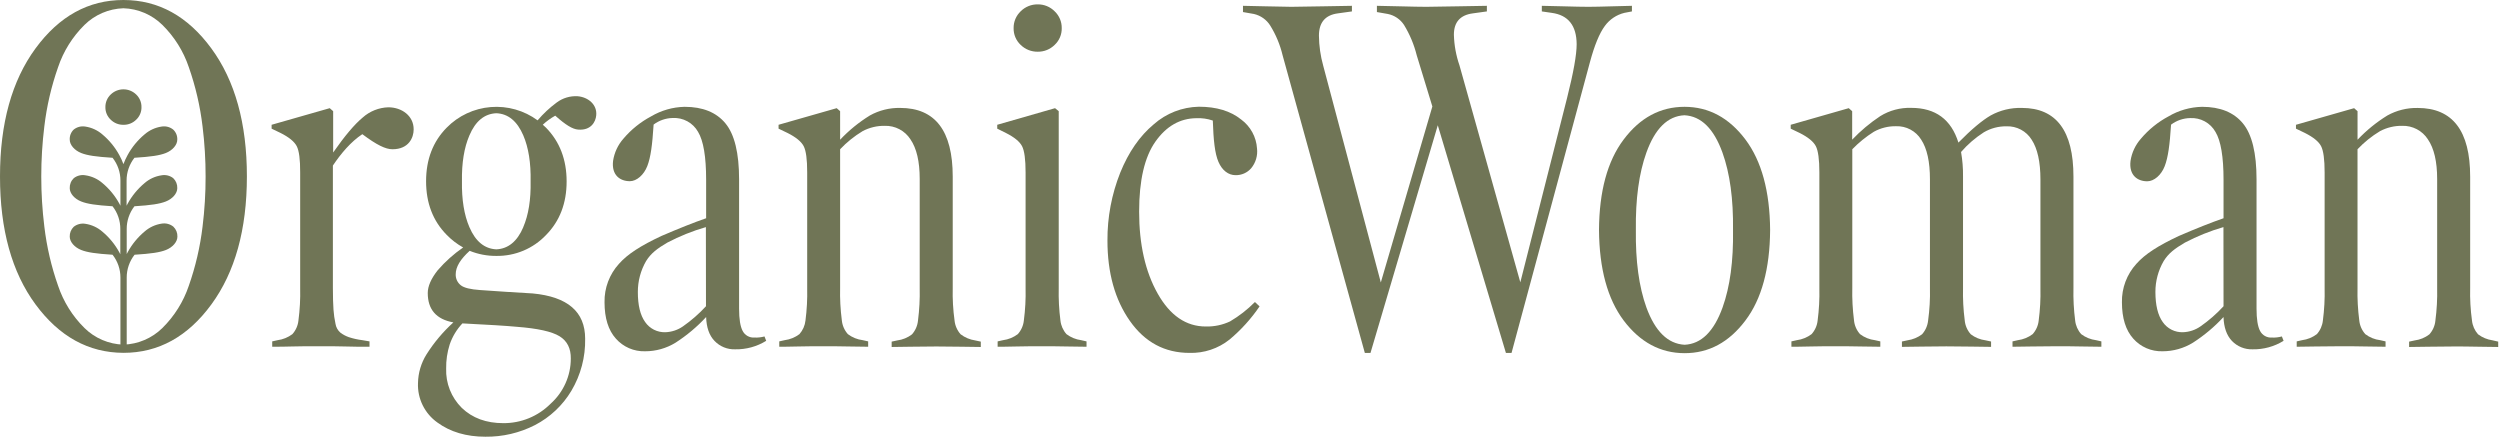
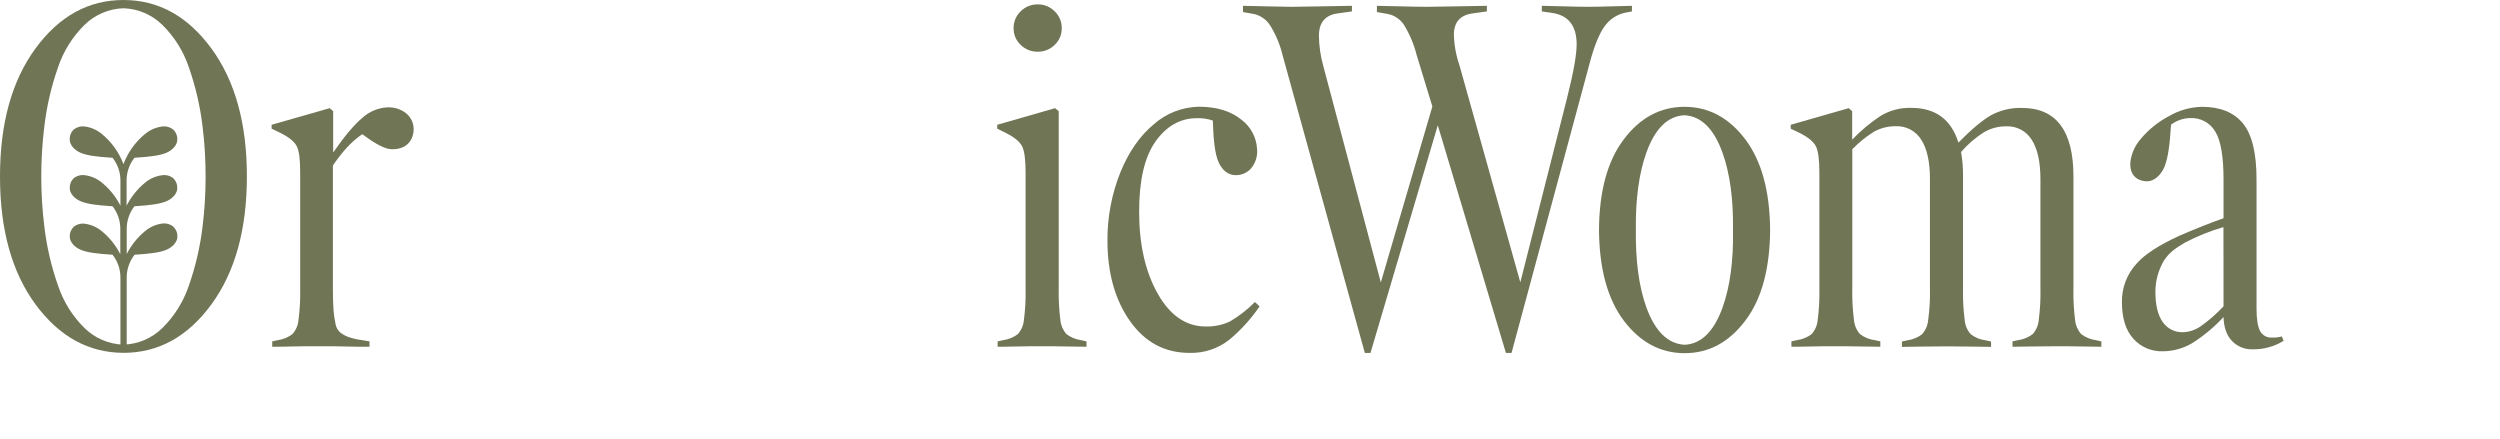
<svg xmlns="http://www.w3.org/2000/svg" width="1117" height="196" viewBox="0 0 1117 196" fill="none">
  <path d="M929.886 149.299C928.36 147.589 927.412 145.446 927.176 143.172C926.559 138.386 926.305 133.56 926.418 128.736V78.912C926.418 58.461 918.741 48.231 903.387 48.222C898.512 48.074 893.686 49.237 889.42 51.589C885.564 53.824 880.764 57.864 875.02 63.708C871.805 53.366 864.783 48.195 853.954 48.195C849.069 48.036 844.247 49.321 840.095 51.885C835.53 54.911 831.322 58.439 827.551 62.402V49.676L826.02 48.33L800.091 55.75V57.487L804.155 59.44C807.867 61.316 810.251 63.268 811.308 65.297C812.365 67.326 812.893 71.231 812.893 77.013V128.736C813.009 133.561 812.751 138.387 812.121 143.172C811.895 145.448 810.946 147.594 809.411 149.299C807.484 150.749 805.21 151.677 802.814 151.992L800.402 152.531V154.928C801.432 154.928 804.263 154.928 808.924 154.807C813.584 154.685 817.35 154.699 820.262 154.699C823.175 154.699 826.738 154.699 831.398 154.807C836.058 154.914 838.958 154.928 840.123 154.928V152.531L837.725 151.992C835.305 151.7 833.009 150.771 831.073 149.299C829.517 147.565 828.567 145.378 828.364 143.064C827.751 138.278 827.498 133.452 827.605 128.628V66.684C830.479 63.71 833.704 61.092 837.21 58.887C840.239 57.196 843.666 56.337 847.14 56.396C849.375 56.315 851.592 56.824 853.565 57.872C855.538 58.92 857.196 60.469 858.37 62.362C860.999 66.348 862.308 72.277 862.299 80.15V128.736C862.417 133.562 862.145 138.389 861.486 143.172C861.26 145.464 860.312 147.627 858.777 149.353C856.879 150.783 854.646 151.71 852.288 152.046L849.782 152.585V154.982C850.947 154.982 853.837 154.941 858.452 154.86C863.067 154.78 866.797 154.744 869.642 154.753C872.405 154.753 876.131 154.789 880.818 154.86C885.505 154.932 888.436 154.973 889.61 154.982V152.585L887.104 152.046C884.716 151.743 882.453 150.814 880.547 149.353C878.991 147.619 878.041 145.432 877.838 143.118C877.218 138.332 876.965 133.506 877.079 128.682V78.858C877.127 75.189 876.832 71.524 876.199 67.91C879.141 64.516 882.558 61.559 886.345 59.13C889.414 57.321 892.925 56.389 896.492 56.437C898.729 56.354 900.949 56.863 902.924 57.911C904.899 58.959 906.56 60.509 907.736 62.402C910.355 66.388 911.665 72.318 911.665 80.191V128.736C911.781 133.561 911.523 138.387 910.893 143.172C910.667 145.448 909.718 147.594 908.183 149.299C906.257 150.752 903.983 151.68 901.586 151.992L899.188 152.531V154.928C900.208 154.928 903.044 154.887 907.696 154.807C912.342 154.739 916.135 154.699 919.034 154.699C921.934 154.699 925.537 154.699 930.224 154.807C934.912 154.914 937.811 154.928 938.894 154.928V152.531L936.497 151.992C934.095 151.682 931.816 150.754 929.886 149.299Z" fill="#707556" />
-   <path d="M1113.68 152.059C1111.32 151.721 1109.09 150.794 1107.19 149.366C1105.66 147.637 1104.71 145.476 1104.48 143.185C1103.82 138.403 1103.55 133.575 1103.67 128.749V78.925C1103.67 58.474 1095.85 48.245 1080.22 48.236C1075.48 48.139 1070.81 49.301 1066.67 51.602C1061.77 54.618 1057.3 58.263 1053.35 62.442V49.676L1051.82 48.33L1025.84 55.75V57.487L1029.9 59.439C1033.62 61.316 1036 63.268 1037.06 65.297C1038.11 67.326 1038.64 71.231 1038.64 77.013V128.736C1038.76 133.56 1038.5 138.387 1037.87 143.172C1037.64 145.448 1036.7 147.594 1035.16 149.299C1033.24 150.752 1030.96 151.68 1028.56 151.992L1026.17 152.531V154.928C1027.19 154.928 1030.02 154.887 1034.67 154.806C1039.32 154.739 1043.11 154.699 1046.03 154.699C1048.94 154.699 1052.49 154.699 1057.15 154.806C1061.81 154.914 1064.71 154.928 1065.87 154.928V152.531L1063.47 151.992C1061.06 151.7 1058.76 150.77 1056.82 149.299C1055.27 147.565 1054.32 145.378 1054.11 143.064C1053.49 138.278 1053.23 133.453 1053.34 128.628V66.684C1056.3 63.552 1059.68 60.834 1063.38 58.604C1066.43 56.982 1069.85 56.162 1073.31 56.221C1075.58 56.154 1077.83 56.673 1079.84 57.728C1081.85 58.783 1083.55 60.338 1084.77 62.24C1087.53 66.253 1088.92 72.165 1088.92 79.975V128.736C1089.03 133.56 1088.77 138.386 1088.14 143.172C1087.94 145.486 1086.99 147.673 1085.43 149.406C1083.53 150.865 1081.27 151.795 1078.89 152.1L1076.39 152.638V155.035C1077.47 155.035 1080.34 154.995 1085 154.914C1089.65 154.847 1093.44 154.806 1096.34 154.806C1099.24 154.806 1102.82 154.806 1107.48 154.914C1112.14 155.022 1115.03 155.035 1116.2 155.035V152.638L1113.68 152.059Z" fill="#707556" />
  <path d="M1015.08 150.822C1014 150.897 1012.93 150.655 1011.99 150.126C1011.04 149.597 1010.28 148.804 1009.79 147.846C1008.74 145.853 1008.22 142.553 1008.22 137.921V80.151C1008.22 68.373 1006.18 60.024 1002.11 55.105C998.033 50.185 991.959 47.725 983.885 47.725C978.594 47.841 973.422 49.316 968.875 52.007C964.164 54.523 959.98 57.91 956.547 61.986C954.076 64.783 952.468 68.229 951.914 71.91C951.142 78.334 955.07 81 959.392 81C962.453 81 965.664 78.199 967.181 74.267C968.699 70.335 969.444 64.841 970.026 55.697C972.478 53.847 975.457 52.819 978.534 52.761C980.82 52.63 983.098 53.141 985.106 54.236C987.114 55.332 988.77 56.968 989.886 58.956C992.28 62.933 993.476 70.052 993.476 80.313V97.509C988.057 99.386 981.401 102.025 973.508 105.427C964.269 109.764 958.416 113.507 954.542 117.87C950.266 122.566 947.955 128.707 948.08 135.039C948.08 142.123 949.769 147.545 953.147 151.306C954.77 153.142 956.781 154.599 959.036 155.575C961.291 156.55 963.734 157.019 966.192 156.949C971.013 156.96 975.74 155.626 979.834 153.097C984.845 149.869 989.424 146.023 993.463 141.651C993.616 146.284 994.872 149.843 997.229 152.33C998.415 153.565 999.85 154.536 1001.44 155.181C1003.03 155.826 1004.74 156.13 1006.45 156.073C1011.35 156.167 1016.16 154.848 1020.31 152.276L1019.54 150.323C1018.09 150.723 1016.59 150.891 1015.08 150.822ZM993.476 136.83C990.382 140.199 986.925 143.22 983.167 145.839C980.872 147.435 978.163 148.338 975.364 148.438C973.592 148.499 971.833 148.113 970.251 147.317C968.669 146.522 967.315 145.342 966.314 143.887C964.138 140.861 963.045 136.373 963.036 130.421C963.026 125.591 964.297 120.844 966.721 116.658C968.861 113.184 971.733 111.016 976.204 108.403C981.697 105.518 987.47 103.194 993.436 101.468L993.476 136.83Z" fill="#707556" />
  <path d="M725.76 5.75L729.146 5.104V2.599C728.266 2.599 725.435 2.68 720.639 2.815C715.843 2.949 712.199 3.043 709.72 3.043C707.241 3.043 703.488 2.963 698.205 2.815C692.922 2.666 689.833 2.599 688.885 2.599V5.104L693.355 5.75C700.698 6.765 704.396 11.428 704.45 19.741C704.45 24.437 703.028 32.427 700.183 43.711L679.28 126.137L652.118 29.289C650.575 24.852 649.725 20.206 649.598 15.513C649.598 9.875 652.438 6.693 658.119 5.966L664.337 5.104V2.599C663.389 2.599 659.243 2.68 651.887 2.815C644.531 2.949 639.695 3.043 637.27 3.043C634.845 3.043 630.822 2.963 625.078 2.815C619.334 2.666 616.082 2.599 615.202 2.599V5.387L620.119 6.248C621.583 6.551 622.973 7.139 624.207 7.978C625.442 8.817 626.497 9.891 627.313 11.137C629.884 15.341 631.798 19.908 632.989 24.684L639.979 47.576L616.949 126.205L591.21 29.356C589.989 24.987 589.347 20.478 589.3 15.944C589.3 10.019 592.14 6.693 597.821 5.966L604.039 5.104V2.599C603.091 2.599 598.959 2.68 591.643 2.815C584.328 2.949 579.451 3.043 576.972 3.043C574.723 3.043 570.767 2.963 565.132 2.815C559.496 2.666 556.245 2.599 555.364 2.599V5.387L560.282 6.248C563.289 6.947 565.895 8.802 567.53 11.406C570.065 15.489 571.927 19.948 573.043 24.616L609.81 157.702H612.33L642.404 55.965L672.845 157.702H675.351L710.384 27.767C712.416 20.235 714.633 14.849 717.035 11.608C719.151 8.687 722.244 6.611 725.76 5.75Z" fill="#707556" />
  <path d="M752.663 47.725C741.825 47.725 732.748 52.604 725.433 62.363C718.208 71.951 714.541 85.417 714.433 102.761C714.568 120.079 718.235 133.545 725.433 143.159C732.775 152.9 741.852 157.779 752.663 157.797C763.473 157.815 772.545 152.936 779.879 143.159C787.104 133.572 790.775 120.105 790.892 102.761C790.757 85.462 787.086 71.996 779.879 62.363C772.554 52.622 763.482 47.743 752.663 47.725ZM769.651 137.356C765.776 148.128 760.114 153.69 752.663 154.04C745.203 153.618 739.517 148.057 735.607 137.356C732.292 128.136 730.725 116.604 730.906 102.761C730.725 88.945 732.292 77.418 735.607 68.18C739.481 57.407 745.148 51.846 752.608 51.496C760.059 51.891 765.722 57.452 769.596 68.18C772.92 77.4 774.491 88.927 774.311 102.761C774.528 116.559 772.974 128.091 769.651 137.356Z" fill="#707556" />
  <path d="M173.511 47.94C169.266 48.069 165.205 49.692 162.05 52.518C158.438 55.499 154.04 60.706 148.856 68.139V49.677L147.325 48.331L121.355 55.75V57.487L125.419 59.44C129.131 61.316 131.515 63.269 132.572 65.298C133.629 67.327 134.143 71.232 134.116 77.013V128.737C134.233 133.561 133.975 138.387 133.344 143.172C133.118 145.449 132.169 147.595 130.635 149.299C128.707 150.75 126.434 151.678 124.037 151.993L121.626 152.531V154.928C124.904 154.928 127.817 154.888 130.364 154.807C132.911 154.74 136.758 154.699 141.933 154.699C147.108 154.699 151.267 154.699 154.261 154.807C157.255 154.915 160.953 154.928 165.099 154.928V152.531L161.929 151.993C159.87 151.742 157.842 151.291 155.873 150.646C154.526 150.179 153.26 149.506 152.12 148.653C150.908 147.62 150.114 146.184 149.885 144.613C149.445 142.558 149.151 140.475 149.005 138.378C148.833 136.08 148.743 132.826 148.734 128.615V73.97C152.269 68.678 156.794 63.291 161.888 59.952C168.35 64.799 172.292 66.685 175.34 66.685C182.683 66.685 184.823 61.447 184.823 57.837C184.864 51.724 179.472 47.94 173.511 47.94Z" fill="#707556" />
-   <path d="M258.111 42.998C254.757 42.796 251.44 43.783 248.75 45.786C245.6 48.111 242.732 50.79 240.202 53.771C234.173 49.34 226.734 47.232 219.261 47.836C211.788 48.44 204.789 51.716 199.561 57.057C193.437 63.278 190.376 71.254 190.376 80.986C190.376 90.718 193.437 98.694 199.561 104.915C201.726 107.148 204.209 109.054 206.93 110.571C202.733 113.464 198.922 116.876 195.591 120.725C192.611 124.482 191.121 127.889 191.121 130.918C191.121 138.298 194.936 142.674 202.568 144.048C197.946 148.245 193.913 153.041 190.579 158.308C188.159 162.168 186.839 166.608 186.759 171.155C186.618 174.578 187.337 177.981 188.85 181.059C190.364 184.136 192.625 186.791 195.429 188.782C201.218 193.011 208.366 195.125 216.874 195.125C224.573 195.211 232.176 193.427 239.023 189.927C245.765 186.426 251.394 181.129 255.28 174.629C259.476 167.576 261.611 159.499 261.444 151.306C261.444 139.303 253.623 132.57 237.98 131.107L226.411 130.407C221.1 130.083 217.1 129.81 214.408 129.585C210.195 129.302 207.35 128.602 205.901 127.471C205.156 126.887 204.56 126.136 204.162 125.279C203.764 124.423 203.576 123.485 203.611 122.542C203.611 119.23 205.711 115.809 209.843 112.066C213.621 113.602 217.669 114.375 221.751 114.342C225.906 114.404 230.029 113.606 233.857 111.997C237.684 110.388 241.132 108.003 243.981 104.996C250.105 98.775 253.166 90.798 253.166 81.067C253.166 71.335 250.105 63.336 243.981 57.07C243.507 56.585 243.006 56.154 242.518 55.724C244.204 54.159 246.074 52.803 248.086 51.684C252.868 55.953 255.849 57.69 258.26 57.892C264.045 58.403 266.145 54.417 266.388 51.562C266.876 46.755 262.812 43.402 258.111 42.998ZM206.632 144.492C218.039 145.071 226.262 145.57 230.922 146.014C240.233 146.723 246.596 148.133 250.01 150.242C253.424 152.352 255.099 155.678 255.036 160.221C255.033 164.031 254.224 167.798 252.663 171.277C251.102 174.757 248.822 177.872 245.973 180.42C243.212 183.183 239.925 185.371 236.303 186.855C232.681 188.34 228.798 189.091 224.88 189.065C217.24 189.065 211.053 186.789 206.321 182.238C204.003 179.944 202.187 177.199 200.986 174.175C199.786 171.151 199.227 167.913 199.344 164.664C199.283 161.012 199.819 157.374 200.929 153.892C202.127 150.393 204.062 147.189 206.605 144.492H206.632ZM233.808 101.508C231.098 107.878 227.034 111.164 221.778 111.406C216.494 111.164 212.471 107.878 209.734 101.508C207.377 96.041 206.266 89.205 206.402 80.999C206.266 72.803 207.377 65.967 209.734 60.491C212.444 54.117 216.458 50.817 221.778 50.593C227.061 50.826 231.071 54.126 233.808 60.491C236.147 65.949 237.235 72.785 237.072 80.999C237.235 89.205 236.138 96.041 233.781 101.508H233.808Z" fill="#707556" />
-   <path d="M429.2 149.352C427.665 147.627 426.717 145.464 426.491 143.171C425.832 138.389 425.56 133.561 425.678 128.736V78.911C425.678 58.461 417.857 48.231 402.214 48.222C397.478 48.126 392.801 49.288 388.667 51.588C383.773 54.605 379.3 58.25 375.364 62.429V49.676L373.833 48.33L347.863 55.749V57.486L351.927 59.439C355.639 61.315 358.024 63.268 359.08 65.297C360.137 67.326 360.661 71.231 360.652 77.012V128.736C360.764 133.56 360.51 138.385 359.893 143.171C359.651 145.444 358.704 147.585 357.184 149.299C355.253 150.751 352.974 151.68 350.573 151.992L348.175 152.53V154.927C349.191 154.927 352.036 154.927 356.682 154.806C361.329 154.685 365.122 154.698 368.035 154.698C370.948 154.698 374.51 154.698 379.171 154.806C383.831 154.914 386.73 154.927 387.895 154.927V152.53L385.497 151.992C383.075 151.697 380.775 150.767 378.832 149.299C377.284 147.56 376.335 145.376 376.123 143.064C375.503 138.278 375.249 133.452 375.364 128.628V66.684C378.327 63.552 381.704 60.834 385.402 58.604C388.454 56.982 391.872 56.162 395.332 56.221C397.601 56.156 399.848 56.676 401.854 57.731C403.86 58.786 405.557 60.34 406.78 62.24C409.543 66.253 410.925 72.165 410.925 79.975V128.736C411.033 133.56 410.779 138.385 410.166 143.171C409.954 145.483 409.005 147.668 407.457 149.406C405.551 150.867 403.288 151.797 400.9 152.099L398.394 152.638V155.035C399.487 155.035 402.359 154.995 407.01 154.914C411.661 154.833 415.445 154.797 418.362 154.806C421.126 154.806 424.838 154.842 429.498 154.914C434.158 154.986 437.066 155.026 438.222 155.035V152.638L435.716 152.099C433.345 151.749 431.102 150.804 429.2 149.352Z" fill="#707556" />
  <path d="M476.507 149.3C474.981 147.589 474.033 145.446 473.798 143.172C473.18 138.386 472.927 133.561 473.039 128.737V49.677L471.4 48.331L445.565 55.75V57.487L449.494 59.44C453.206 61.316 455.59 63.269 456.647 65.298C457.704 67.327 458.232 71.232 458.232 77.013V128.737C458.349 133.561 458.09 138.387 457.46 143.172C457.234 145.449 456.285 147.595 454.75 149.3C452.823 150.75 450.549 151.678 448.153 151.993L445.742 152.531V154.928C446.771 154.928 449.602 154.928 454.263 154.807C458.923 154.686 462.689 154.699 465.602 154.699C468.514 154.699 472.104 154.699 476.792 154.807C481.479 154.915 484.378 154.928 485.462 154.928V152.531L483.064 151.993C480.681 151.674 478.421 150.746 476.507 149.3Z" fill="#707556" />
  <path d="M463.679 23.108C465.075 23.124 466.46 22.863 467.754 22.34C469.047 21.818 470.222 21.044 471.211 20.064C472.239 19.108 473.052 17.947 473.599 16.656C474.145 15.366 474.412 13.976 474.381 12.577C474.406 11.173 474.137 9.778 473.592 8.482C473.046 7.187 472.235 6.018 471.211 5.05C470.231 4.055 469.058 3.268 467.764 2.736C466.469 2.204 465.08 1.937 463.679 1.952C462.261 1.931 460.854 2.194 459.541 2.726C458.228 3.258 457.037 4.048 456.039 5.05C455.019 6.02 454.212 7.19 453.669 8.486C453.126 9.781 452.858 11.174 452.882 12.577C452.853 13.975 453.118 15.364 453.662 16.653C454.206 17.943 455.015 19.105 456.039 20.064C457.045 21.051 458.239 21.828 459.551 22.351C460.863 22.873 462.266 23.131 463.679 23.108Z" fill="#707556" />
  <path d="M549.593 143.602C546.21 145.196 542.497 145.975 538.755 145.878C529.949 145.878 522.783 140.98 517.256 131.186C511.728 121.392 508.965 109.187 508.965 94.572C508.965 80.549 511.399 70.104 516.267 63.236C521.135 56.368 527.208 52.894 534.488 52.813C536.998 52.686 539.51 53.043 541.884 53.864C542.169 62.536 542.765 68.528 544.404 72.326C546.043 76.123 548.834 78.264 552.031 78.264C553.353 78.295 554.665 78.035 555.874 77.501C557.083 76.968 558.158 76.176 559.021 75.18C560.031 73.955 560.782 72.54 561.231 71.02C561.68 69.501 561.818 67.907 561.636 66.333C561.472 63.791 560.752 61.314 559.526 59.077C558.3 56.839 556.598 54.895 554.537 53.379C549.805 49.581 543.514 47.683 535.666 47.683C528.184 47.828 521.002 50.638 515.427 55.601C509.213 60.799 504.246 67.981 500.525 77.147C496.687 86.794 494.746 97.084 494.808 107.459C494.808 121.921 498.154 133.906 504.847 143.413C511.539 152.92 520.412 157.674 531.467 157.674C537.955 157.863 544.3 155.748 549.362 151.708C554.502 147.412 559.015 142.427 562.774 136.896L560.701 134.943C557.392 138.296 553.658 141.207 549.593 143.602Z" fill="#707556" />
-   <path d="M337.106 150.822C336.027 150.899 334.949 150.657 334.006 150.128C333.064 149.599 332.3 148.805 331.81 147.846C330.753 145.853 330.225 142.553 330.225 137.921V80.151C330.225 68.373 328.188 60.024 324.115 55.105C320.042 50.185 313.968 47.725 305.894 47.725C300.607 47.839 295.439 49.314 290.897 52.007C286.186 54.511 281.998 57.884 278.556 61.945C276.085 64.743 274.477 68.188 273.923 71.87C273.151 78.293 277.093 80.96 281.414 80.96C284.462 80.96 287.673 78.159 289.204 74.226C290.735 70.294 291.453 64.8 292.035 55.657C294.488 53.809 297.466 52.782 300.543 52.721C302.829 52.589 305.107 53.101 307.115 54.196C309.123 55.292 310.779 56.927 311.895 58.915C314.298 62.892 315.499 70.011 315.499 80.273V97.509C310.08 99.386 303.424 102.025 295.53 105.427C286.291 109.764 280.425 113.507 276.564 117.87C272.289 122.566 269.977 128.707 270.102 135.039C270.102 142.123 271.796 147.545 275.183 151.306C276.803 153.143 278.811 154.602 281.064 155.577C283.317 156.552 285.759 157.021 288.215 156.949C293.035 156.96 297.762 155.626 301.857 153.097C306.87 149.866 311.453 146.021 315.499 141.651C315.648 146.284 316.854 149.839 319.265 152.33C320.445 153.568 321.877 154.543 323.465 155.188C325.054 155.834 326.762 156.135 328.477 156.073C333.369 156.171 338.184 154.851 342.336 152.276L341.577 150.323C340.122 150.722 338.614 150.89 337.106 150.822ZM315.431 136.83C312.334 140.196 308.877 143.217 305.122 145.839C302.825 147.432 300.117 148.334 297.319 148.438C295.544 148.501 293.783 148.116 292.198 147.321C290.614 146.525 289.258 145.343 288.256 143.887C286.07 140.861 284.982 136.373 284.991 130.421C284.983 125.593 286.249 120.848 288.662 116.658C290.816 113.184 293.674 111.016 298.145 108.403C303.643 105.518 309.421 103.195 315.39 101.468L315.431 136.83Z" fill="#707556" />
  <path d="M94.437 21.64C83.861 7.213 70.766 0 55.15 0C39.535 0 26.439 7.213 15.864 21.64C5.288 36.067 0 55.135 0 78.844C0 102.589 5.292 121.644 15.877 136.008C26.462 150.372 39.557 157.585 55.164 157.648C70.788 157.648 83.884 150.435 94.45 136.008C105.017 121.581 110.305 102.527 110.314 78.844C110.314 55.135 105.022 36.067 94.437 21.64ZM90.508 101.211C89.437 110.233 87.374 119.111 84.358 127.686C81.962 134.797 77.925 141.253 72.572 146.538C67.925 151.127 61.697 153.789 55.15 153.985C48.604 153.785 42.378 151.124 37.729 146.538C32.379 141.253 28.348 134.796 25.956 127.686C22.933 119.112 20.871 110.234 19.806 101.211C17.982 86.359 17.982 71.342 19.806 56.49C20.872 47.464 22.935 38.581 25.956 30.003C28.349 22.892 32.38 16.437 37.729 11.15C42.38 6.566 48.604 3.901 55.15 3.69C61.698 3.896 67.923 6.562 72.572 11.15C77.924 16.436 81.96 22.892 84.358 30.003C87.377 38.604 89.44 47.509 90.508 56.558C91.424 63.974 91.876 71.439 91.863 78.912C91.874 86.365 91.421 93.813 90.508 101.211Z" fill="#707556" />
  <path d="M60.069 92.162C67.52 91.69 71.313 91.111 74.063 90.034C77.084 88.862 79.211 86.411 79.211 84.082C79.245 83.249 79.101 82.419 78.788 81.646C78.475 80.873 78.001 80.175 77.396 79.598C76.663 79.028 75.816 78.621 74.912 78.403C74.008 78.184 73.067 78.16 72.153 78.332C69.344 78.746 66.715 79.957 64.58 81.82C61.495 84.399 58.926 87.532 57.008 91.057C56.845 91.353 56.709 91.636 56.56 91.919V80.661C56.552 76.978 57.788 73.397 60.069 70.495C67.52 70.023 71.313 69.458 74.063 68.38C77.084 67.195 79.211 64.744 79.211 62.415C79.253 61.577 79.112 60.741 78.799 59.962C78.486 59.184 78.007 58.482 77.396 57.904C76.67 57.319 75.826 56.896 74.922 56.663C74.017 56.431 73.073 56.395 72.153 56.557C69.345 56.983 66.717 58.197 64.58 60.058C61.495 62.637 58.926 65.771 57.008 69.296C56.289 70.595 55.669 71.945 55.152 73.336C54.645 71.943 54.029 70.592 53.309 69.296C51.391 65.771 48.822 62.637 45.736 60.058C43.599 58.197 40.972 56.983 38.163 56.557C37.244 56.394 36.299 56.43 35.394 56.662C34.49 56.895 33.646 57.318 32.921 57.904C32.319 58.486 31.851 59.191 31.547 59.969C31.243 60.747 31.111 61.581 31.16 62.415C31.16 64.744 33.273 67.195 36.308 68.38C39.017 69.458 42.851 70.023 50.288 70.495C52.581 73.392 53.822 76.975 53.81 80.661V91.919L53.363 91.057C51.445 87.532 48.876 84.399 45.791 81.82C43.656 79.957 41.027 78.746 38.218 78.332C37.304 78.157 36.362 78.18 35.458 78.399C34.554 78.617 33.707 79.026 32.975 79.598C32.37 80.175 31.896 80.873 31.583 81.646C31.27 82.419 31.126 83.249 31.16 84.082C31.16 86.411 33.273 88.862 36.308 90.034C39.017 91.111 42.851 91.69 50.288 92.162C52.565 95.07 53.786 98.657 53.756 102.342V113.6L53.309 112.738C51.391 109.213 48.822 106.079 45.736 103.5C43.599 101.639 40.972 100.424 38.163 99.999C37.244 99.839 36.3 99.877 35.396 100.109C34.492 100.341 33.648 100.763 32.921 101.345C32.337 101.916 31.879 102.601 31.576 103.356C31.273 104.112 31.131 104.922 31.16 105.735C31.16 108.065 33.273 110.516 36.308 111.701C39.017 112.778 42.851 113.344 50.288 113.815C52.578 116.719 53.819 120.305 53.81 123.995V156.934H56.615V123.995C56.61 120.308 57.845 116.725 60.123 113.815C67.574 113.344 71.368 112.778 74.118 111.701C77.138 110.516 79.265 108.065 79.265 105.735C79.298 104.905 79.154 104.077 78.841 103.306C78.528 102.535 78.054 101.84 77.45 101.265C76.723 100.683 75.879 100.262 74.975 100.029C74.071 99.797 73.127 99.759 72.207 99.918C69.399 100.344 66.772 101.558 64.635 103.419C61.549 105.998 58.98 109.132 57.062 112.657C56.899 112.94 56.764 113.222 56.615 113.519V102.342C56.588 98.66 57.804 95.075 60.069 92.162Z" fill="#707556" />
-   <path d="M55.191 55.764C56.238 55.778 57.277 55.584 58.247 55.193C59.217 54.803 60.099 54.223 60.84 53.488C61.608 52.769 62.216 51.897 62.624 50.93C63.033 49.963 63.233 48.921 63.211 47.872C63.231 46.818 63.03 45.771 62.622 44.797C62.214 43.824 61.607 42.945 60.84 42.217C59.321 40.74 57.281 39.914 55.157 39.914C53.033 39.914 50.993 40.74 49.474 42.217C48.705 42.944 48.096 43.823 47.686 44.796C47.275 45.77 47.072 46.817 47.09 47.872C47.07 48.922 47.272 49.964 47.682 50.932C48.093 51.899 48.703 52.77 49.474 53.488C50.225 54.228 51.118 54.811 52.1 55.202C53.082 55.593 54.133 55.784 55.191 55.764Z" fill="#707556" />
</svg>